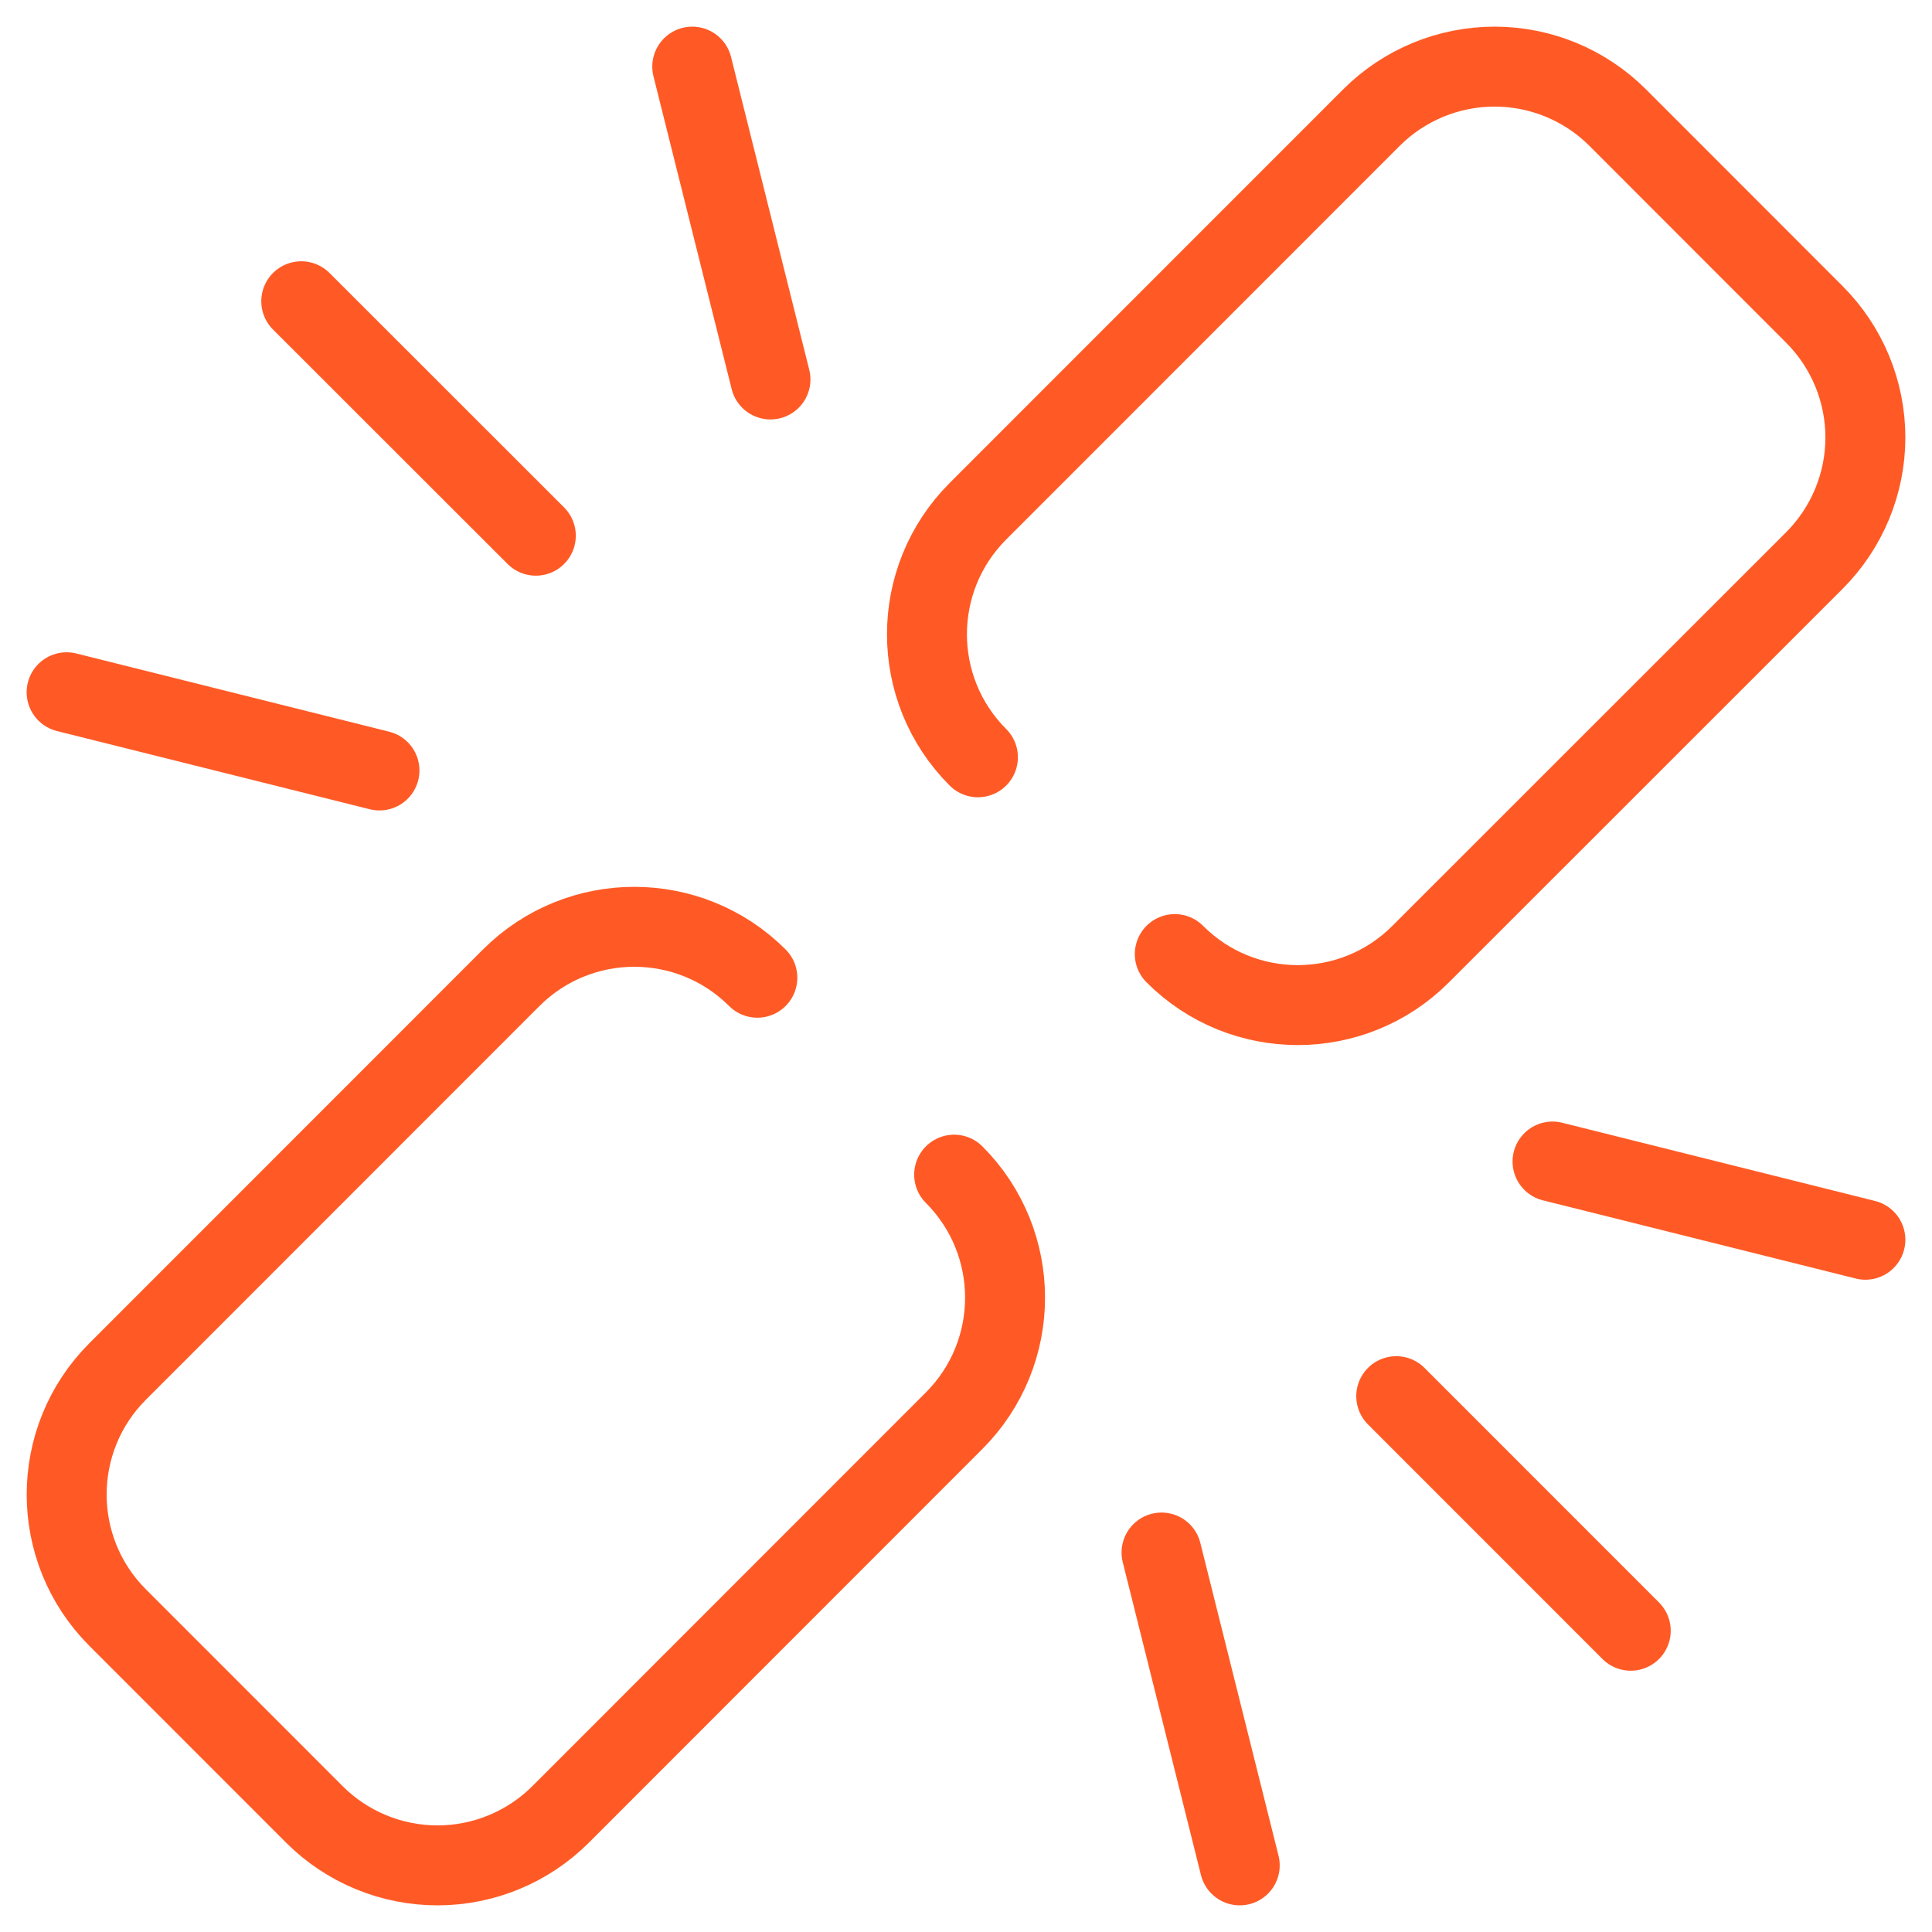
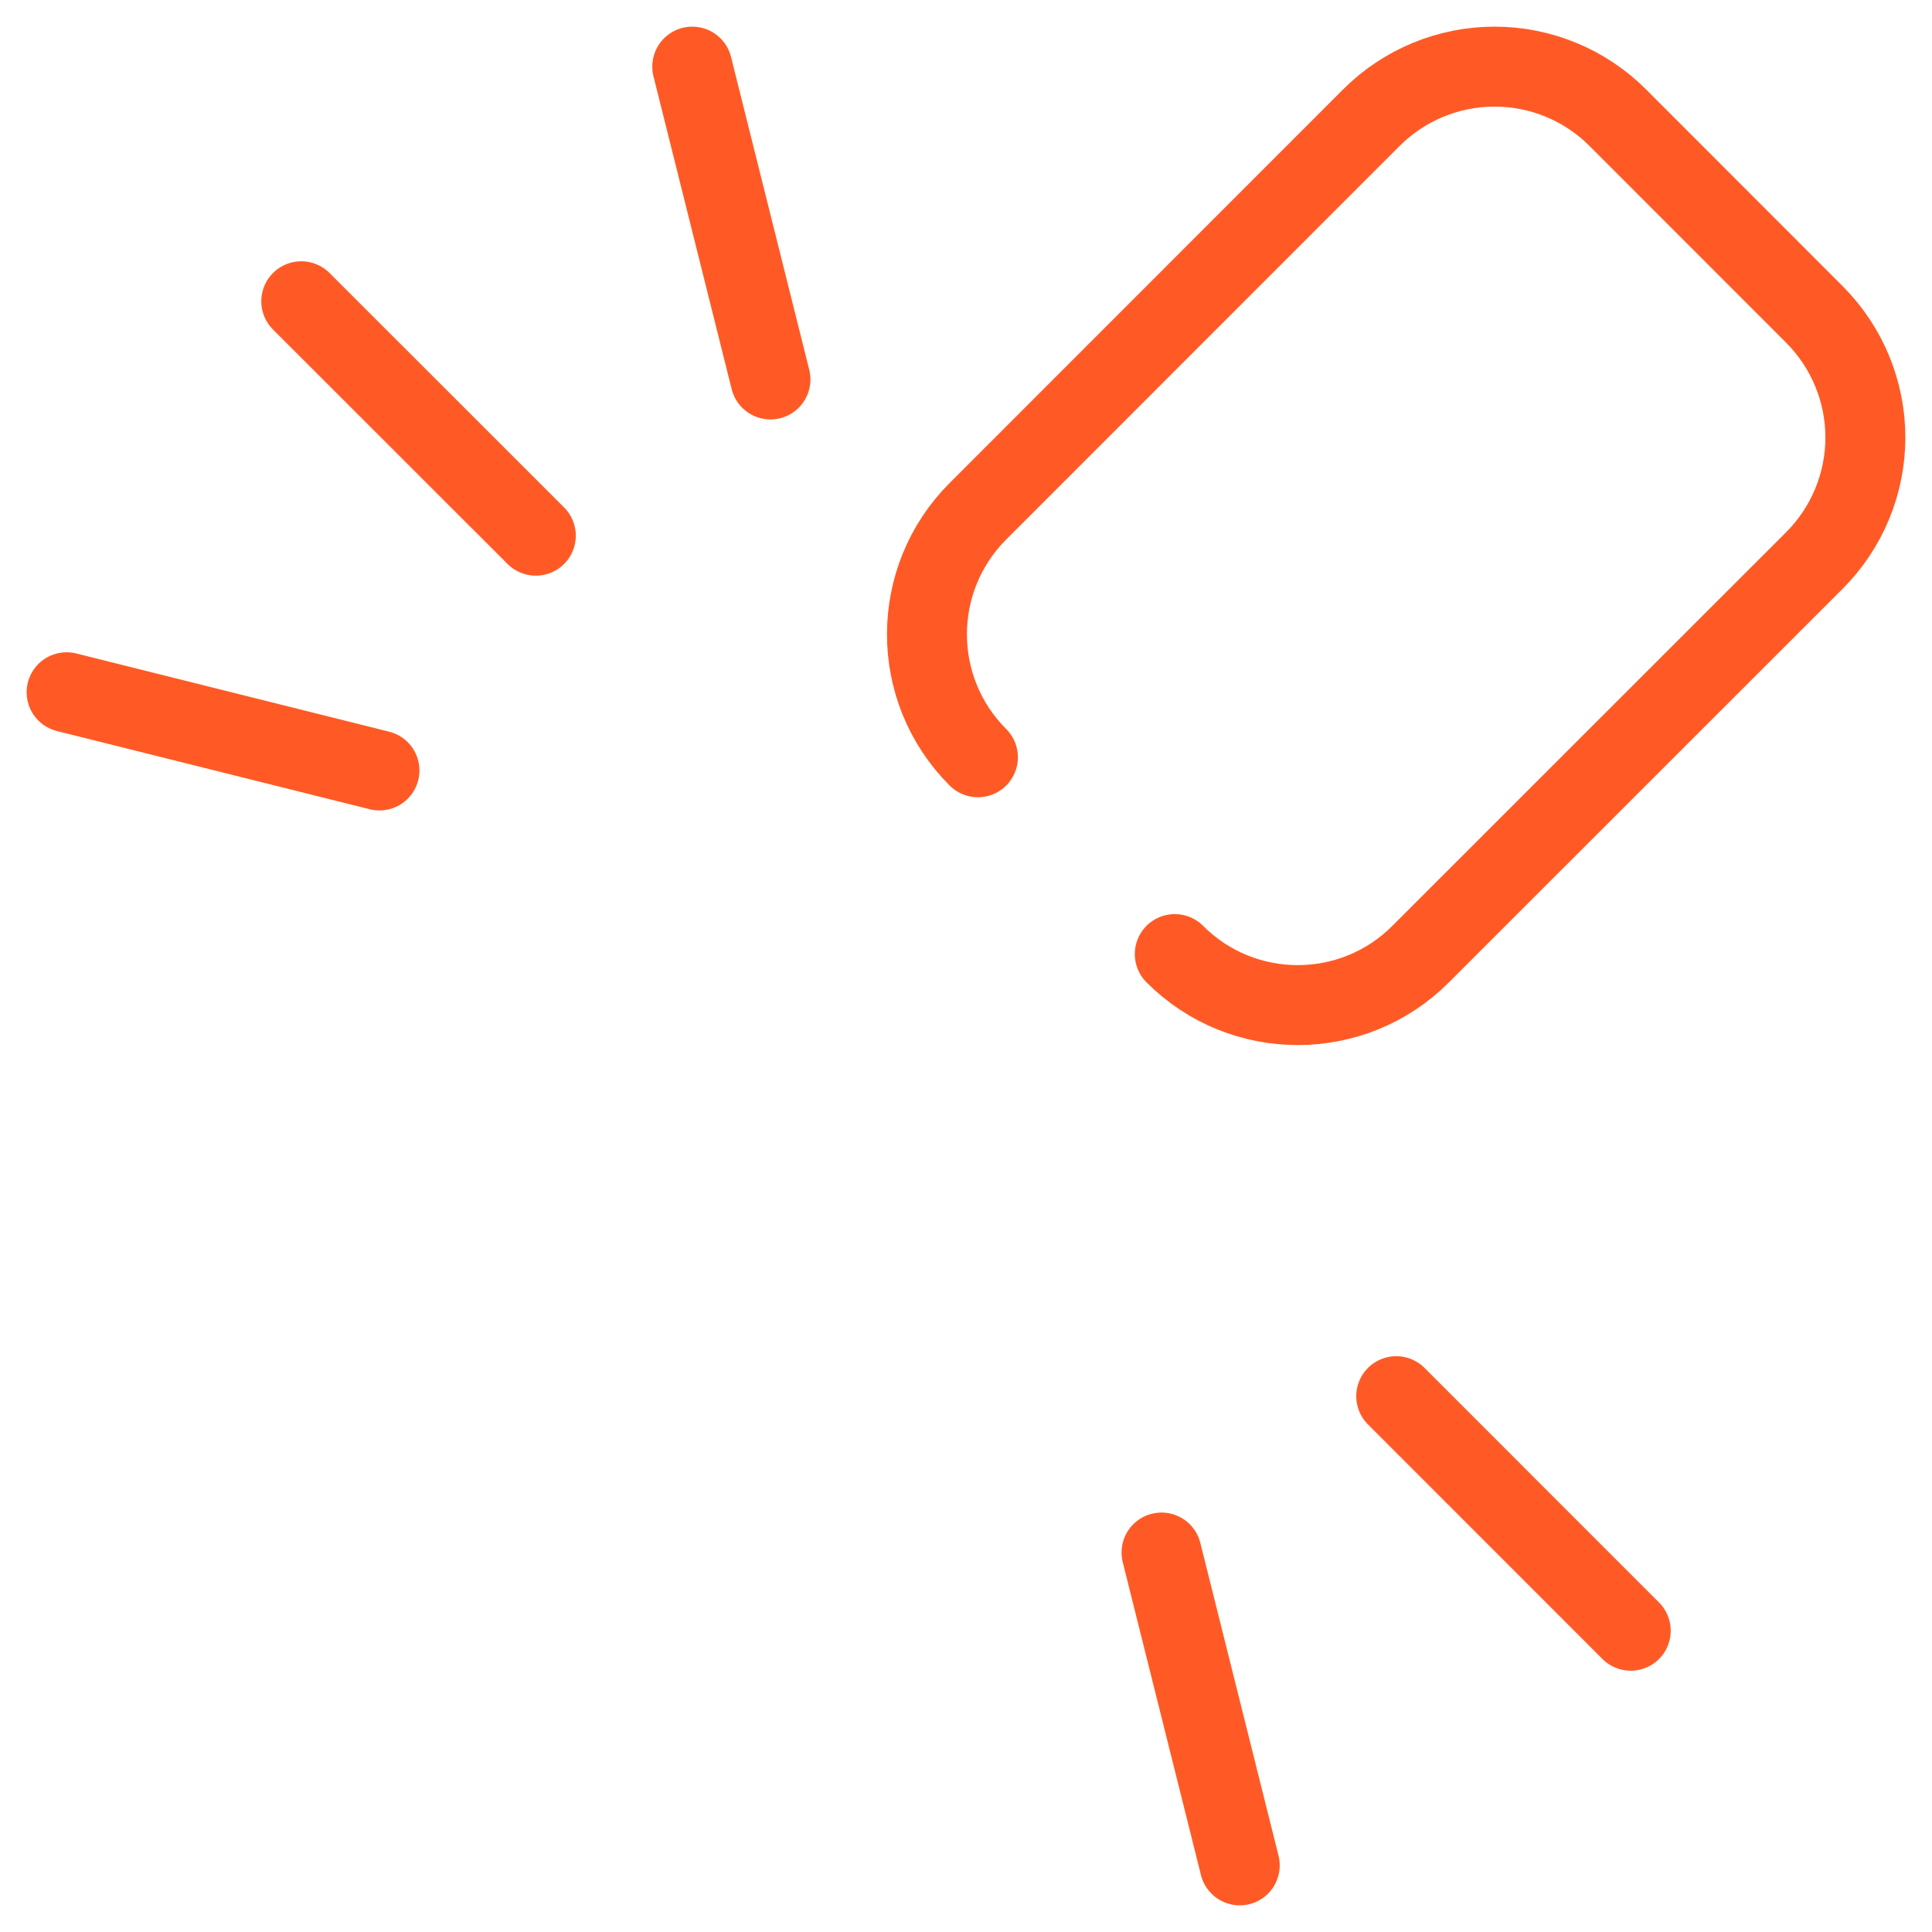
<svg xmlns="http://www.w3.org/2000/svg" width="29px" height="29px" viewBox="0 0 29 29" version="1.1">
  <title>missing-updates-icon</title>
  <g id="Features-pages" stroke="none" stroke-width="1" fill="none" fill-rule="evenodd" stroke-linecap="round" stroke-linejoin="round">
    <g id="Governance-Page" transform="translate(-1174, -3110)" stroke="#FF5A25" stroke-width="1.2">
      <g id="missing-updates-icon" transform="translate(1175, 3111)">
-         <path d="M13.322,16.632 C14.341,17.653 14.341,19.304 13.322,20.325 L7.414,26.236 C6.924,26.725 6.259,27 5.567,27 C4.875,27 4.209,26.725 3.72,26.236 L0.765,23.28 C-0.254,22.26 -0.254,20.607 0.765,19.587 L6.674,13.676 C7.695,12.657 9.347,12.657 10.368,13.676" id="Stroke-1" />
        <path d="M13.679,10.367 C12.659,9.347 12.659,7.695 13.679,6.674 L19.587,0.764 C20.077,0.275 20.742,0 21.434,0 C22.126,0 22.792,0.275 23.281,0.764 L26.235,3.72 C26.724,4.21 27,4.874 27,5.567 C27,6.259 26.724,6.923 26.235,7.413 L20.325,13.321 C19.307,14.342 17.652,14.342 16.634,13.321" id="Stroke-3" />
        <line x1="3.522" y1="3.522" x2="7.043" y2="7.041" id="Stroke-5" />
        <line x1="23.478" y1="23.478" x2="19.958" y2="19.957" id="Stroke-7" />
        <line x1="9.391" y1="0" x2="10.565" y2="4.696" id="Stroke-9" />
-         <line x1="27" y1="17.609" x2="22.304" y2="16.435" id="Stroke-11" />
        <line x1="0" y1="9.391" x2="4.696" y2="10.565" id="Stroke-13" />
        <line x1="17.609" y1="27" x2="16.435" y2="22.304" id="Stroke-15" />
      </g>
    </g>
  </g>
</svg>